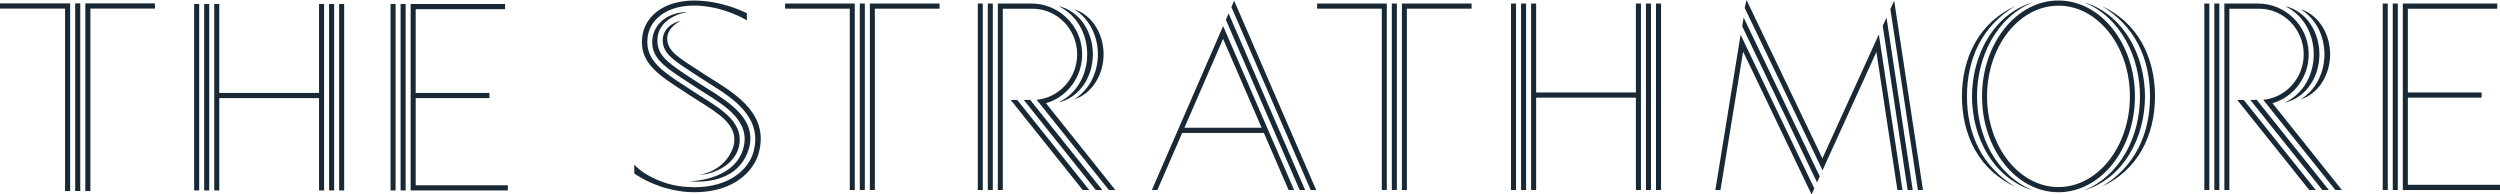
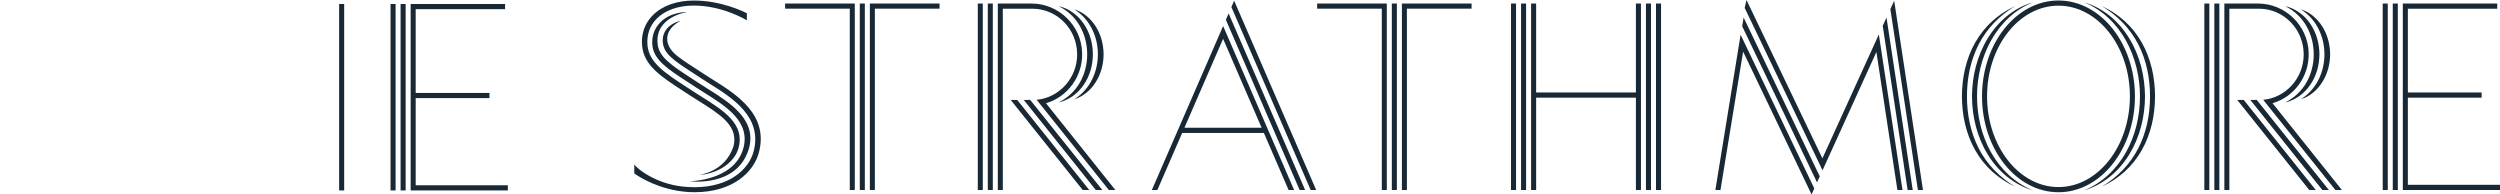
<svg xmlns="http://www.w3.org/2000/svg" width="360" height="28" viewBox="0 0 360 28" fill="none">
  <g clip-path="url(#clip0_14761_872)">
-     <path d="M0 0.487V1.238H9.37V27.513H10.102V0.487H0ZM10.828 27.506H11.559V0.487H10.828V27.508V27.506ZM12.286 0.487V27.508H13.017V1.236H22.316V0.487H12.286Z" fill="#182935" />
-     <path d="M30.129 0.575H29.403V27.422H30.129V0.575Z" fill="#182935" />
-     <path d="M28.682 0.575H27.956V27.422H28.682V0.575Z" fill="#182935" />
-     <path d="M48.115 0.575H47.389V27.422H48.115V0.575Z" fill="#182935" />
    <path d="M49.561 0.575H48.835V27.422H49.561V0.575Z" fill="#182935" />
-     <path d="M45.943 13.383H31.576V0.575H30.85V27.424H31.576V14.127H45.943V27.424H46.669V0.575H45.943V13.383Z" fill="#182935" />
    <path d="M72.733 1.32V0.575H59.132V27.424H73.129V26.678H59.859V14.127H70.48V13.383H59.859V1.32H72.733Z" fill="#182935" />
    <path d="M58.412 0.575H57.685V27.422H58.412V0.575Z" fill="#182935" />
    <path d="M56.965 0.575H56.239V27.422H56.965V0.575Z" fill="#182935" />
    <path d="M102.653 11.473C102.245 11.216 101.845 10.966 101.471 10.72C101.093 10.471 100.727 10.233 100.371 10.002C99.51 9.443 98.634 8.897 97.811 8.278C96.93 7.616 96.083 6.785 96.077 5.581C96.074 4.792 96.509 4.114 97.082 3.62C97.314 3.42 97.573 3.235 97.846 3.085C97.891 3.06 97.938 3.036 97.984 3.013C97.984 3.013 97.952 3.019 97.893 3.03C97.853 3.039 97.803 3.052 97.742 3.068C97.725 3.073 97.707 3.078 97.689 3.084C97.531 3.13 97.321 3.205 97.085 3.323C96.982 3.376 96.881 3.43 96.784 3.492C96.727 3.527 96.671 3.567 96.613 3.606C96.246 3.868 95.926 4.199 95.715 4.609C95.207 5.594 95.396 6.821 96.077 7.655C96.764 8.495 97.704 9.118 98.588 9.714C99.031 10.012 99.479 10.304 99.927 10.594C100.28 10.823 100.643 11.06 101.019 11.307C101.399 11.558 101.803 11.81 102.231 12.079C105.459 14.105 109.883 16.878 108.498 21.881C107.849 24.222 105.233 26.958 99.994 26.958C99.713 26.958 99.428 26.941 99.15 26.929C94.841 26.75 91.801 24.388 91.338 23.67V24.98C92.085 25.509 94.979 27.367 99.093 27.651C99.39 27.671 99.694 27.681 99.996 27.681C105.68 27.681 108.535 24.652 109.254 22.059C110.776 16.563 106.089 13.624 102.653 11.47M98.319 13.063L98.478 13.165C98.768 13.354 99.068 13.548 99.375 13.751C99.783 14.02 100.216 14.292 100.661 14.569C103.534 16.372 106.042 17.944 105.718 20.536C105.695 20.729 105.664 20.933 105.597 21.135C104.397 24.776 100.661 25.189 100.661 25.189C102.974 25.088 105.702 23.658 106.35 21.315C107.306 17.863 104.149 15.884 101.096 13.969C100.656 13.693 100.228 13.425 99.824 13.159C99.516 12.956 99.216 12.761 98.924 12.571L98.765 12.467C95.808 10.546 93.472 9.028 93.239 6.534C93.1 5.04 93.559 3.713 94.565 2.692C95.77 1.473 97.666 0.802 99.904 0.801C104.134 0.801 107.547 2.928 107.547 2.928V1.909C107.119 1.685 103.899 0.078 99.904 0.078C97.445 0.078 95.345 0.833 93.991 2.205C92.833 3.378 92.305 4.896 92.463 6.597C92.726 9.428 95.193 11.031 98.319 13.06M98.986 1.723C98.986 1.723 96.579 1.648 95.049 3.254C94.219 4.125 93.821 5.235 93.939 6.506C94.137 8.642 96.184 9.956 99.061 11.826C99.409 12.051 99.77 12.287 100.142 12.532C100.542 12.794 100.965 13.06 101.399 13.333C104.538 15.301 108.203 17.565 106.994 21.511C105.597 26.072 99.266 26.101 99.266 26.101C99.525 26.118 105.956 26.947 107.747 21.692C109.243 17.301 105.02 14.731 101.834 12.732C101.404 12.464 100.986 12.201 100.592 11.942C100.219 11.695 99.856 11.461 99.507 11.233C96.701 9.411 94.954 8.235 94.713 6.446C94.171 2.417 98.985 1.724 98.985 1.724M159.671 27.357H160.61L150.624 14.862C153.709 13.973 155.957 11.011 155.825 7.538C155.674 3.584 152.393 0.509 148.532 0.509H144.411L143.685 0.506V27.357H144.405V1.255H148.698C152.23 1.264 155.11 4.209 155.11 7.829C155.11 11.249 152.539 14.067 149.278 14.369L159.671 27.357ZM145.541 14.392L155.91 27.358H156.851L146.483 14.393H145.543L145.541 14.392ZM140.802 27.357H141.523V0.509H140.802V27.357ZM142.243 27.357H142.964V0.509H142.243V27.357ZM147.426 14.393L157.794 27.357H158.733L148.346 14.382M155.516 3.775C156.209 5.001 156.561 6.411 156.554 7.819C156.559 8.523 156.471 9.226 156.295 9.907C156.13 10.592 155.857 11.246 155.515 11.861C155.166 12.471 154.732 13.038 154.212 13.523C153.696 14.015 153.095 14.419 152.444 14.752C153.157 14.597 153.844 14.278 154.464 13.846C155.079 13.409 155.623 12.855 156.055 12.217C156.497 11.585 156.817 10.867 157.045 10.124C157.26 9.386 157.364 8.617 157.376 7.848V7.845C157.376 7.837 157.377 7.826 157.377 7.816C157.37 6.261 156.934 4.691 156.055 3.418C155.194 2.14 153.874 1.199 152.444 0.883C153.097 1.215 153.698 1.619 154.213 2.112C154.734 2.597 155.167 3.164 155.516 3.775ZM157.246 4.167C157.811 5.298 158.099 6.558 158.095 7.819C158.099 9.08 157.811 10.341 157.246 11.473C156.678 12.601 155.82 13.595 154.697 14.289C155.965 13.918 157.074 12.975 157.801 11.802C158.542 10.629 158.908 9.219 158.918 7.819C158.91 7.119 158.82 6.418 158.637 5.743C158.443 5.072 158.177 4.42 157.802 3.837C157.076 2.664 155.967 1.72 154.699 1.351C155.822 2.045 156.678 3.039 157.246 4.167ZM336.293 27.357H337.232L327.246 14.862C330.331 13.973 332.579 11.011 332.447 7.538C332.296 3.584 329.015 0.509 325.154 0.509H321.033L320.307 0.506V27.357H321.027V1.255H325.32C328.852 1.264 331.732 4.209 331.732 7.829C331.732 11.249 329.161 14.067 325.9 14.369L336.293 27.357ZM322.163 14.392L332.532 27.358H333.471L323.104 14.393H322.163V14.392ZM317.424 27.357H318.145V0.509H317.424V27.357ZM318.865 27.357H319.586V0.509H318.865V27.357ZM324.048 14.393L334.416 27.357H335.355L324.97 14.382M332.138 3.775C332.831 5.001 333.181 6.411 333.176 7.819C333.181 8.523 333.093 9.226 332.917 9.907C332.752 10.592 332.479 11.246 332.137 11.861C331.788 12.471 331.353 13.038 330.834 13.523C330.32 14.015 329.719 14.419 329.066 14.752C329.779 14.597 330.466 14.278 331.086 13.846C331.701 13.409 332.245 12.855 332.677 12.217C333.121 11.585 333.439 10.867 333.667 10.124C333.882 9.386 333.986 8.617 333.998 7.848V7.845C333.998 7.837 333.998 7.826 333.998 7.816C333.989 6.261 333.554 4.691 332.676 3.418C331.815 2.14 330.494 1.199 329.064 0.883C329.717 1.215 330.318 1.619 330.834 2.112C331.354 2.597 331.788 3.164 332.138 3.775ZM333.868 4.167C334.433 5.298 334.721 6.558 334.718 7.819C334.723 9.08 334.434 10.341 333.87 11.473C333.301 12.601 332.444 13.595 331.321 14.289C332.589 13.918 333.698 12.975 334.423 11.802C335.164 10.629 335.53 9.219 335.54 7.819C335.532 7.119 335.442 6.418 335.259 5.743C335.065 5.072 334.799 4.42 334.424 3.837C333.698 2.664 332.589 1.72 331.321 1.351C332.444 2.045 333.298 3.039 333.868 4.167ZM125.26 0.509V27.357H125.981V1.248H135.295V0.509H125.26ZM124.537 0.509H123.811V27.357H124.537V0.509ZM113.054 0.509V1.248H122.368V27.357H123.089V0.509H113.054ZM201.873 0.509V27.357H202.593V1.248H211.907V0.509H201.873ZM201.149 0.509H200.423V27.357H201.149V0.509ZM189.667 0.509V1.248H198.98V27.357H199.701V0.509H189.667ZM262.442 24.531L270.202 7.486L273.225 27.357H273.96L270.553 4.956L262.427 22.801L251.498 0L251.234 1.138L262.033 23.667L262.442 24.531ZM261.634 24.54L251.082 2.524L250.875 3.782L261.24 25.406L261.653 26.266L262.048 25.397L261.634 24.54ZM260.846 26.274L250.647 4.998L247.013 27.358H247.748L251.009 7.434L260.865 28.001L261.259 27.134L260.846 26.274ZM272.212 1.312L276.176 27.357H276.909L272.762 0.102L272.212 1.312ZM271.113 3.726L274.698 27.357H275.434L271.657 2.529L271.113 3.726ZM181.674 18.396L176.125 5.593L170.56 18.396H181.674ZM176.131 3.752L186.352 27.358H185.557L181.999 19.142H170.235L166.662 27.358H165.867L176.129 3.752H176.131ZM176.523 2.848L187.146 27.358H187.94L176.922 1.934L176.525 2.848H176.523ZM177.716 0.097L177.32 1.016L188.735 27.358H189.53L177.716 0.097ZM306.64 22.197C308.154 19.722 308.868 16.784 308.881 13.877C308.869 12.419 308.689 10.962 308.319 9.555C307.94 8.151 307.39 6.79 306.633 5.558C305.885 4.322 304.941 3.208 303.836 2.304C302.724 1.414 301.462 0.714 300.113 0.345C302.725 1.379 304.803 3.437 306.147 5.857C307.494 8.29 308.153 11.089 308.156 13.878C308.156 16.667 307.508 19.471 306.157 21.901C304.81 24.322 302.716 26.354 300.113 27.411C301.459 27.027 302.718 26.331 303.833 25.445C304.941 24.544 305.89 23.435 306.64 22.199M308.415 6.125C307.757 4.958 306.91 3.906 305.935 3.019C304.948 2.143 303.849 1.41 302.666 0.882C304.896 2.206 306.751 4.117 307.921 6.405C309.094 8.695 309.608 11.292 309.601 13.874C309.607 16.457 309.093 19.054 307.919 21.342C306.75 23.631 304.894 25.541 302.666 26.867C303.849 26.339 304.948 25.606 305.935 24.73C306.911 23.843 307.757 22.791 308.415 21.624C309.082 20.461 309.552 19.184 309.87 17.876C310.18 16.565 310.318 15.217 310.326 13.872C310.318 12.529 310.18 11.18 309.869 9.87C309.551 8.562 309.079 7.287 308.413 6.124M343.111 27.357H343.838V0.509H343.111V27.357ZM344.558 27.357H345.285V0.509H344.558V27.357ZM306.706 13.877C306.706 6.675 302.092 0.817 296.421 0.817C290.75 0.817 286.137 6.675 286.137 13.877C286.137 21.078 290.75 26.937 296.421 26.937C302.092 26.937 306.706 21.078 306.706 13.877ZM296.421 27.683C290.349 27.683 285.41 21.489 285.41 13.877C285.41 6.264 290.349 0.072 296.421 0.072C302.493 0.072 307.432 6.265 307.432 13.877C307.432 21.488 302.493 27.683 296.421 27.683ZM286.688 21.899C285.337 19.469 284.69 16.666 284.69 13.877C284.692 11.088 285.351 8.288 286.698 5.855C288.041 3.436 290.118 1.379 292.732 0.343C291.382 0.711 290.121 1.413 289.009 2.303C287.904 3.206 286.96 4.32 286.213 5.557C285.455 6.79 284.906 8.151 284.526 9.554C284.156 10.96 283.975 12.418 283.965 13.875C283.979 16.783 284.692 19.722 286.205 22.197C286.956 23.432 287.904 24.541 289.012 25.442C290.127 26.328 291.387 27.026 292.732 27.408C290.131 26.351 288.035 24.319 286.688 21.898M284.925 21.345C283.752 19.055 283.238 16.459 283.243 13.877C283.237 11.295 283.751 8.697 284.923 6.408C286.094 4.12 287.948 2.208 290.177 0.885C288.995 1.413 287.896 2.146 286.909 3.021C285.932 3.909 285.087 4.959 284.429 6.128C283.762 7.291 283.291 8.567 282.974 9.874C282.663 11.186 282.526 12.533 282.516 13.877C282.525 15.221 282.663 16.569 282.972 17.881C283.291 19.188 283.761 20.465 284.428 21.628C285.085 22.795 285.932 23.847 286.908 24.735C287.894 25.609 288.994 26.343 290.176 26.872C287.947 25.546 286.093 23.635 284.923 21.347M359.605 1.255V0.509H346.005V27.357H360.001V26.612H346.731V14.061H357.353V13.317H346.731V1.255H359.605ZM235.57 13.318H221.204V0.509H220.477V27.357H221.204V14.061H235.57V27.357H236.296V0.509H235.57V13.317V13.318ZM238.464 27.357H239.19V0.509H238.464V27.357ZM237.017 27.357H237.743V0.509H237.017V27.357ZM217.585 27.357H218.311V0.509H217.585V27.357ZM219.032 0.509H219.758V27.357H219.032V0.509Z" fill="#182935" />
  </g>
  <defs>
    <clipPath id="clip0_14761_872">
      <rect width="360" height="28" fill="white" />
    </clipPath>
  </defs>
</svg>